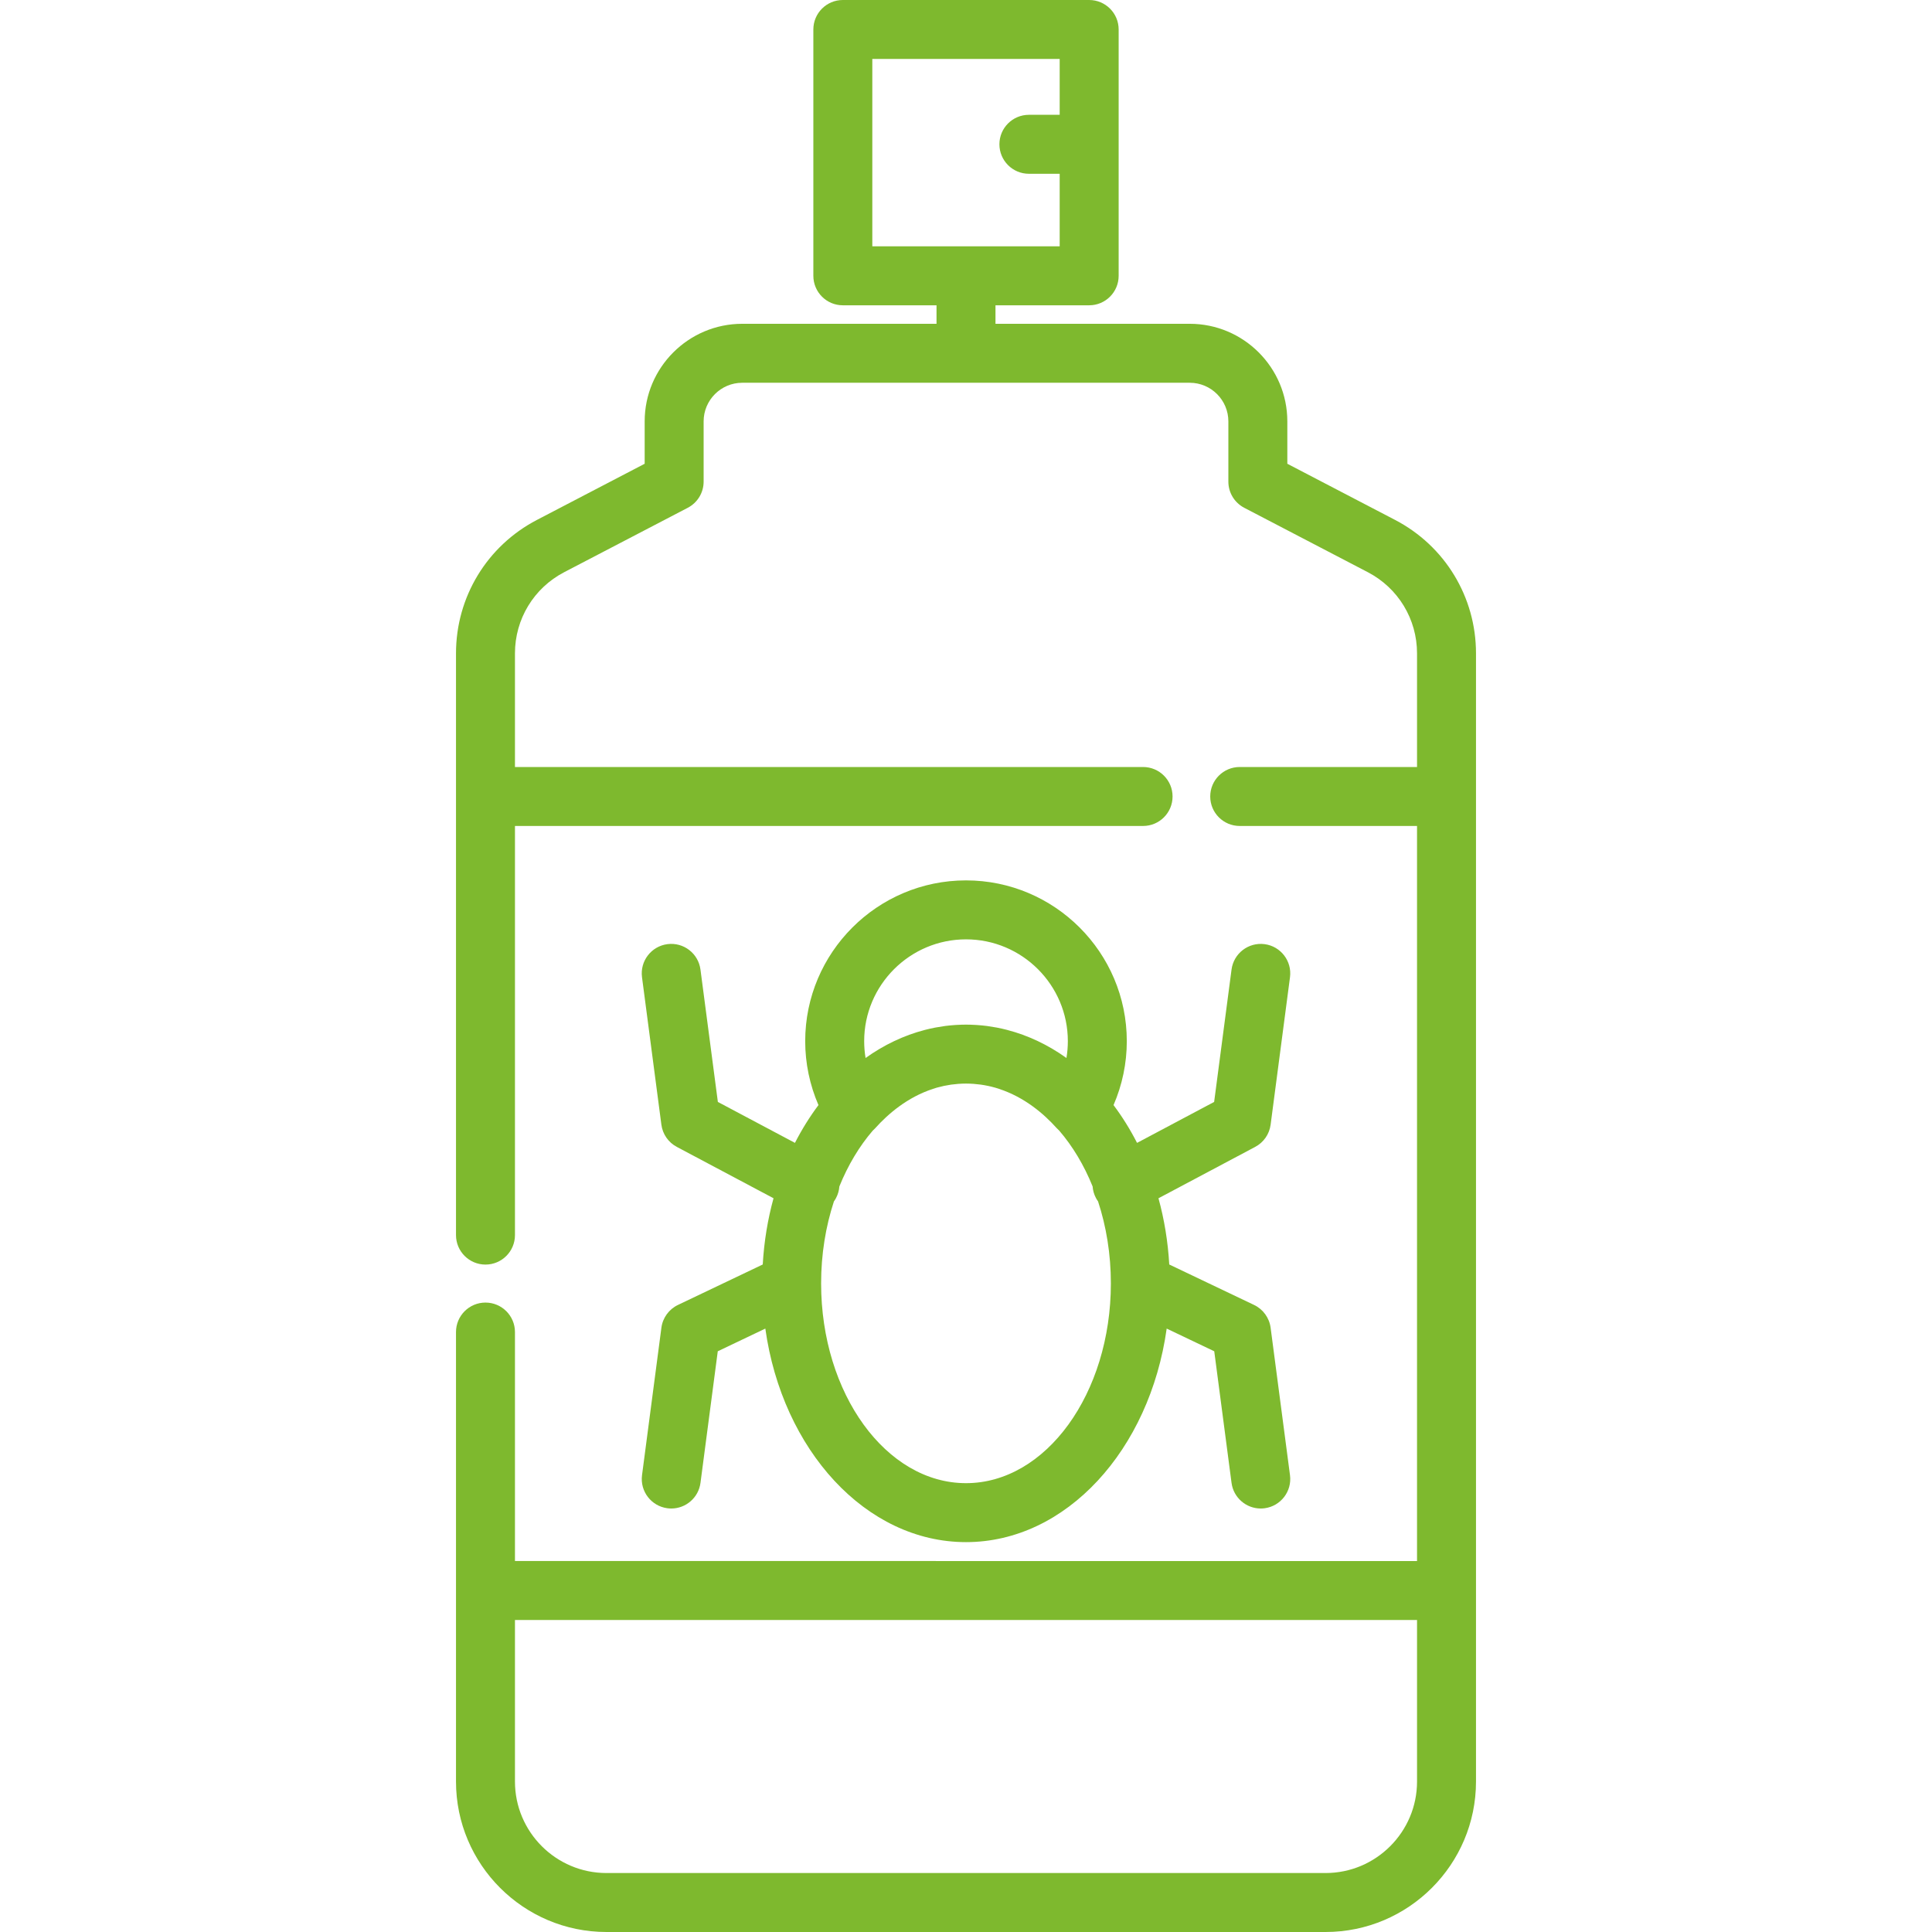
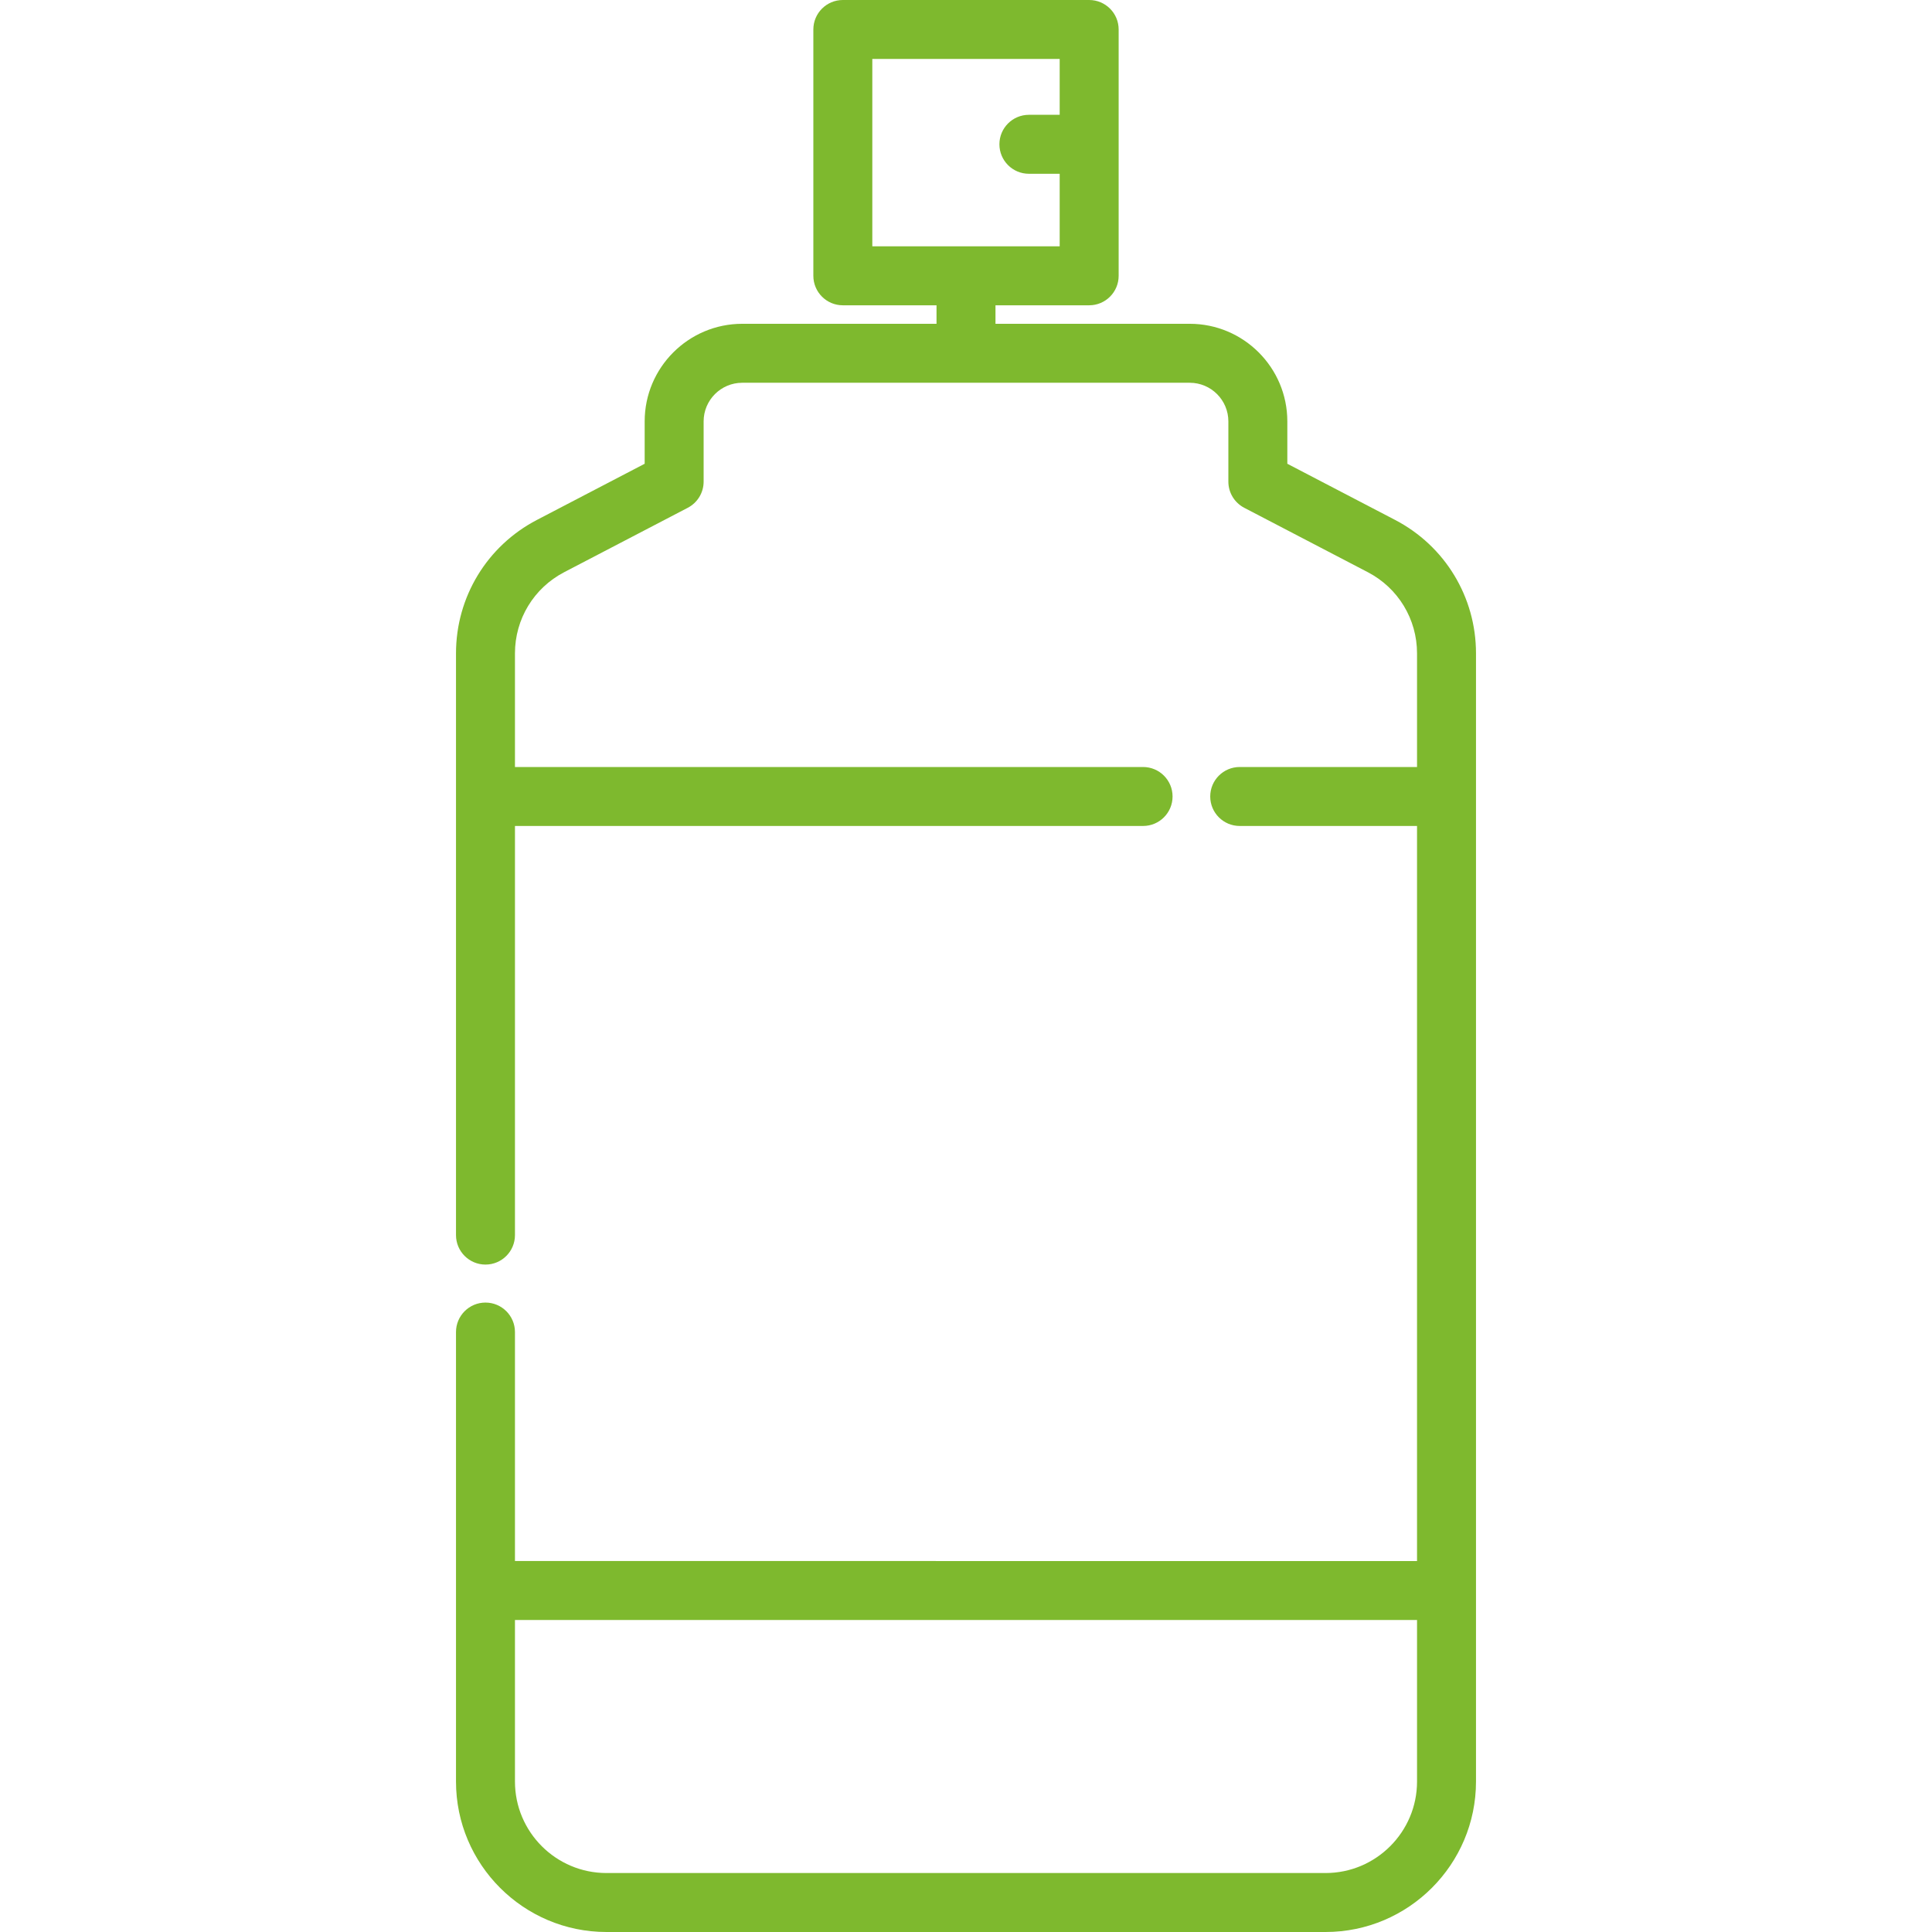
<svg xmlns="http://www.w3.org/2000/svg" xmlns:ns1="http://sodipodi.sourceforge.net/DTD/sodipodi-0.dtd" xmlns:ns2="http://www.inkscape.org/namespaces/inkscape" version="1.1" id="Layer_1" x="0px" y="0px" viewBox="0 0 512.001 512.001" style="enable-background:new 0 0 512.001 512.001;" xml:space="preserve" ns1:docname="002-insecticide.svg" ns2:version="0.92.5 (2060ec1f9f, 2020-04-08)">
  <defs id="defs4641" />
  <ns1:namedview pagecolor="#ffffff" bordercolor="#666666" borderopacity="1" objecttolerance="10" gridtolerance="10" guidetolerance="10" ns2:pageopacity="0" ns2:pageshadow="2" ns2:window-width="1920" ns2:window-height="1017" id="namedview4639" showgrid="false" ns2:zoom="0.46093662" ns2:cx="-96.542557" ns2:cy="256.00049" ns2:window-x="-8" ns2:window-y="-8" ns2:window-maximized="1" ns2:current-layer="Layer_1" />
  <g id="g4600" style="fill:#7eb92e;fill-opacity:1">
    <g id="g4598" style="fill:#7eb92e;fill-opacity:1">
      <path d="M369.711,137.784l-28.555-14.883v-11.232c0-14.259-11.6-25.859-25.859-25.859h-51.482v-4.904h24.827    c4.315,0,7.813-3.498,7.813-7.813V7.813c0-4.315-3.498-7.813-7.813-7.813H223.36c-4.315,0-7.813,3.498-7.813,7.813v65.28    c0,4.315,3.498,7.813,7.813,7.813h24.828v4.904h-51.483c-14.259,0-25.859,11.6-25.859,25.859v11.232l-28.555,14.883    c-13.228,6.894-21.445,20.443-21.445,35.359v37.923c0,0.003,0,0.006,0,0.01v116.237c0,4.315,3.498,7.813,7.813,7.813    c4.315,0,7.813-3.498,7.813-7.813V218.89h166.457c4.315,0,7.813-3.498,7.813-7.813s-3.498-7.813-7.813-7.813H136.47v-30.121    c0-9.071,4.997-17.31,13.041-21.503l32.757-17.073c2.582-1.346,4.202-4.016,4.202-6.928v-15.97    c0-5.643,4.591-10.234,10.234-10.234h118.594c5.643,0,10.234,4.591,10.234,10.234v15.97c0,2.912,1.62,5.583,4.202,6.928    l32.757,17.073c8.044,4.192,13.041,12.432,13.041,21.503v30.121h-46.994c-4.315,0-7.813,3.498-7.813,7.813    s3.498,7.813,7.813,7.813h46.993v194.8H136.47v-60.681c0-4.315-3.498-7.813-7.813-7.813c-4.315,0-7.813,3.498-7.813,7.813v68.494    c0,0.003,0,0.006,0,0.01v50.615c0,21.986,17.887,39.874,39.874,39.874h190.564c21.986,0,39.874-17.887,39.874-39.874V173.143    C391.156,158.227,382.939,144.678,369.711,137.784z M231.172,65.28V15.626h49.655v14.801h-8.16c-4.315,0-7.813,3.498-7.813,7.813    s3.498,7.813,7.813,7.813h8.16V65.28H231.172z M375.531,472.126c0,13.37-10.879,24.248-24.249,24.248H160.718    c-13.37,0-24.248-10.878-24.248-24.248v-42.811h239.06V472.126z" id="path4596" style="fill:#7eb92e;fill-opacity:1" />
    </g>
  </g>
  <g id="g4606" style="fill:#7eb92e;fill-opacity:1">
    <g id="g4604" style="fill:#7eb92e;fill-opacity:1">
-       <path d="M336.726,351.859c-0.345-2.624-1.994-4.895-4.382-6.034l-22.48-10.722c-0.349-6.105-1.327-11.989-2.857-17.551    l25.639-13.617c2.231-1.185,3.752-3.376,4.081-5.882l5.135-39.08c0.563-4.278-2.45-8.201-6.728-8.764    c-4.277-0.559-8.201,2.45-8.764,6.728l-4.611,35.087l-20.429,10.85c-1.832-3.581-3.92-6.932-6.232-10.012    c2.306-5.323,3.515-11.086,3.515-16.937c0-23.498-19.116-42.614-42.614-42.614s-42.614,19.116-42.614,42.614    c0,5.85,1.208,11.614,3.515,16.936c-2.312,3.08-4.399,6.429-6.232,10.012l-20.429-10.85l-4.611-35.087    c-0.563-4.278-4.482-7.291-8.764-6.728c-4.278,0.563-7.291,4.486-6.728,8.764l5.135,39.08c0.329,2.505,1.85,4.697,4.081,5.881    l25.639,13.617c-1.531,5.562-2.508,11.445-2.857,17.551l-22.476,10.723c-2.389,1.14-4.038,3.411-4.382,6.034l-5.135,39.08    c-0.563,4.278,2.45,8.202,6.728,8.764c0.345,0.045,0.689,0.068,1.027,0.068c3.863,0,7.22-2.864,7.737-6.796l4.581-34.873    l12.606-6.013c4.479,32.116,26.614,56.591,53.181,56.591c26.568,0,48.702-24.475,53.181-56.591l12.606,6.013l4.581,34.873    c0.517,3.932,3.874,6.796,7.737,6.796c0.339,0,0.682-0.022,1.027-0.068c4.278-0.563,7.291-4.486,6.728-8.764L336.726,351.859z     M256.001,248.938c14.882,0,26.989,12.107,26.989,26.989c0,1.499-0.125,2.99-0.369,4.455c-4.881-3.495-10.172-5.997-15.68-7.431    c-0.034-0.009-0.069-0.019-0.103-0.028c-0.824-0.212-1.653-0.401-2.487-0.566c-0.124-0.024-0.249-0.046-0.373-0.069    c-0.739-0.139-1.48-0.259-2.225-0.359c-0.109-0.015-0.217-0.033-0.326-0.047c-0.796-0.101-1.596-0.176-2.397-0.232    c-0.185-0.014-0.371-0.024-0.556-0.034c-0.822-0.047-1.645-0.079-2.471-0.079c-0.826,0-1.649,0.032-2.471,0.079    c-0.185,0.01-0.371,0.021-0.556,0.034c-0.802,0.056-1.601,0.131-2.397,0.232c-0.109,0.014-0.218,0.032-0.326,0.047    c-0.745,0.1-1.487,0.221-2.225,0.359c-0.124,0.024-0.249,0.045-0.373,0.069c-0.833,0.165-1.663,0.353-2.487,0.566    c-0.034,0.009-0.069,0.019-0.104,0.028c-5.508,1.433-10.798,3.937-15.68,7.431c-0.245-1.466-0.369-2.955-0.369-4.455    C229.012,261.044,241.119,248.938,256.001,248.938z M256.001,393.054c-21.173,0-38.398-23.751-38.398-52.946    c0-7.737,1.22-15.085,3.393-21.717c0.202-0.281,0.39-0.577,0.556-0.892c0.524-0.985,0.81-2.033,0.889-3.079    c2.276-5.633,5.276-10.634,8.826-14.767c0.236-0.207,0.463-0.429,0.676-0.667c3.455-3.855,8.586-8.227,15.288-10.416    c0.345-0.111,0.687-0.231,1.034-0.33c0.039-0.01,0.079-0.019,0.118-0.029c0.586-0.164,1.177-0.311,1.772-0.438    c0.031-0.006,0.064-0.01,0.094-0.017c0.6-0.125,1.203-0.232,1.812-0.319c0.163-0.023,0.331-0.033,0.496-0.053    c0.48-0.059,0.96-0.118,1.446-0.152c0.655-0.046,1.321-0.072,1.998-0.072c0.677,0,1.343,0.026,1.998,0.072    c0.484,0.034,0.966,0.093,1.445,0.152c0.164,0.02,0.333,0.03,0.496,0.053c0.608,0.085,1.212,0.194,1.812,0.319    c0.031,0.006,0.064,0.01,0.094,0.017c0.596,0.126,1.186,0.274,1.772,0.438c0.039,0.01,0.079,0.019,0.118,0.029    c0.348,0.099,0.691,0.219,1.034,0.33c6.702,2.189,11.834,6.561,15.288,10.416c0.207,0.231,0.43,0.446,0.66,0.648    c3.556,4.137,6.562,9.144,8.841,14.785c0.078,1.046,0.365,2.093,0.889,3.079c0.167,0.315,0.355,0.61,0.556,0.892    c2.173,6.632,3.393,13.98,3.393,21.717C294.398,369.303,277.173,393.054,256.001,393.054z" id="path4602" style="fill:#7eb92e;fill-opacity:1" />
-     </g>
+       </g>
  </g>
  <g id="g4608">
</g>
  <g id="g4610">
</g>
  <g id="g4612">
</g>
  <g id="g4614">
</g>
  <g id="g4616">
</g>
  <g id="g4618">
</g>
  <g id="g4620">
</g>
  <g id="g4622">
</g>
  <g id="g4624">
</g>
  <g id="g4626">
</g>
  <g id="g4628">
</g>
  <g id="g4630">
</g>
  <g id="g4632">
</g>
  <g id="g4634">
</g>
  <g id="g4636">
</g>
</svg>